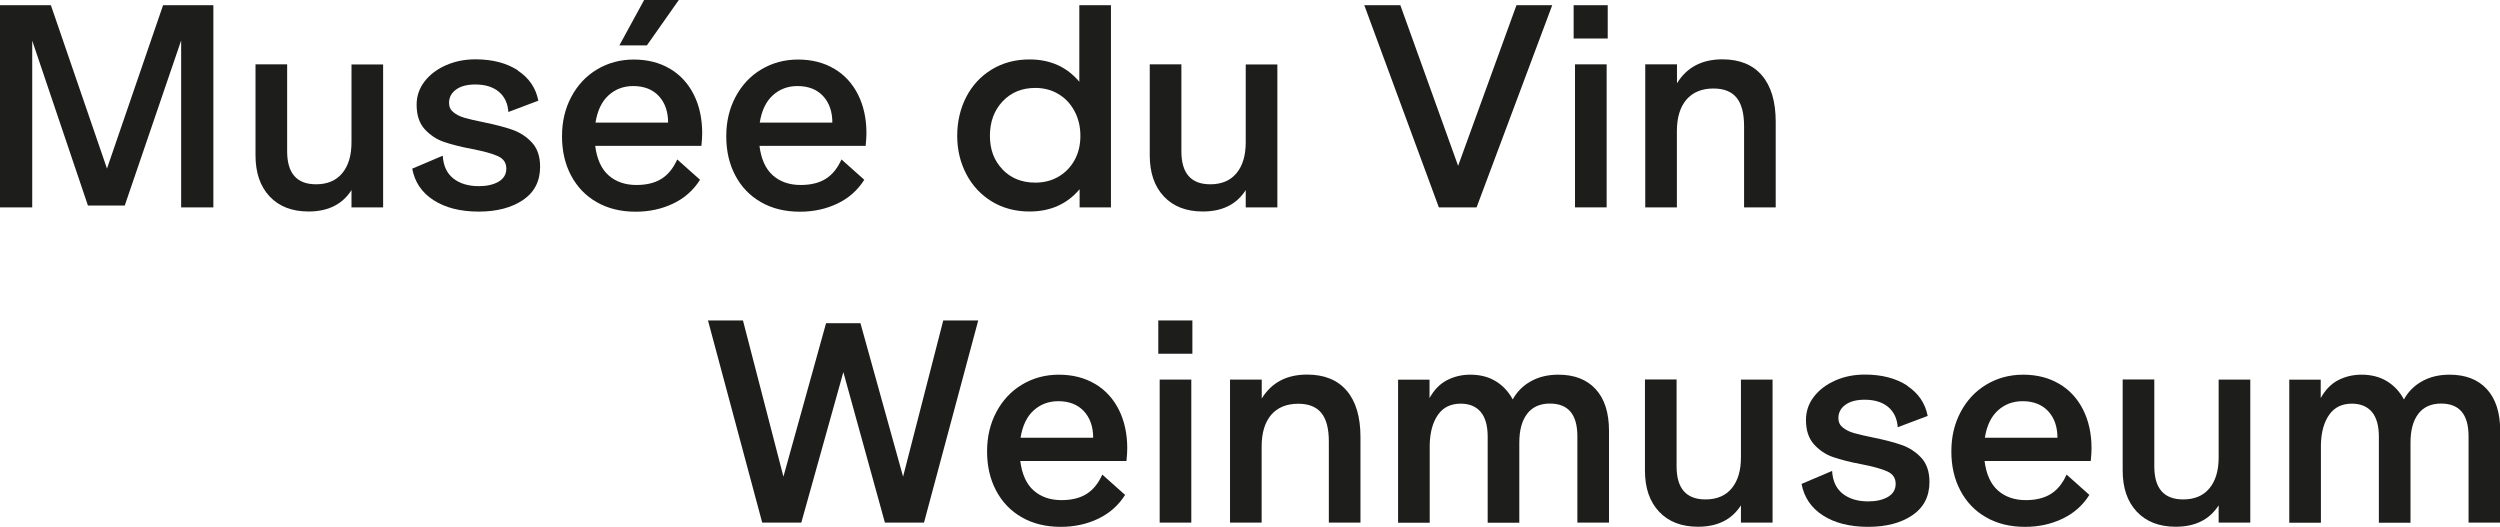
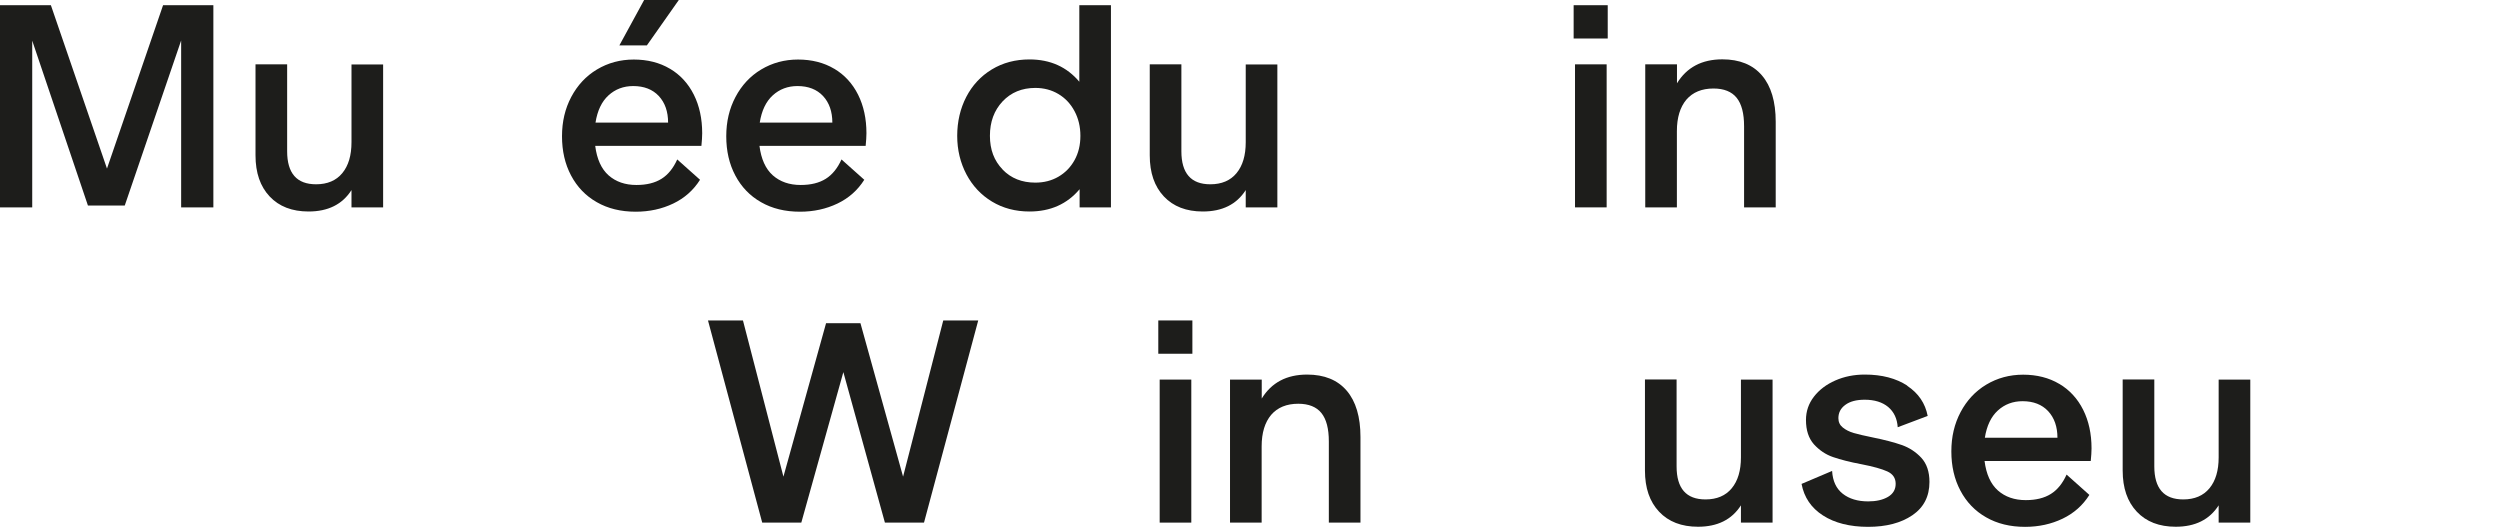
<svg xmlns="http://www.w3.org/2000/svg" id="Calque_2" viewBox="0 0 254.49 53.62">
  <defs>
    <style>
      .cls-1 {
        fill: #1d1d1b;
      }
    </style>
  </defs>
  <g id="Calque_1-2" data-name="Calque_1">
    <g>
      <path class="cls-1" d="M75.63,32.62l4.12,15.9,4.34-15.62h3.5l4.34,15.62,4.09-15.9h3.56l-5.52,20.58h-3.98l-4.23-15.32-4.28,15.32h-3.98l-5.52-20.58h3.56Z" />
-       <path class="cls-1" d="M111.46,39.07c1.05.62,1.87,1.51,2.44,2.65.57,1.14.85,2.45.85,3.92,0,.35-.03.78-.08,1.29h-10.81c.17,1.34.62,2.34,1.36,3,.74.65,1.68.98,2.84.98,1.03,0,1.88-.21,2.55-.63s1.2-1.08,1.6-1.97l2.32,2.07c-.67,1.06-1.58,1.87-2.73,2.42-1.15.55-2.42.83-3.82.83-1.51,0-2.83-.32-3.96-.97-1.13-.64-2-1.55-2.62-2.72s-.92-2.5-.92-3.99.31-2.81.94-4c.63-1.19,1.5-2.13,2.62-2.8,1.12-.67,2.37-1.01,3.75-1.01s2.63.31,3.68.94ZM111.28,44.57c0-1.14-.32-2.04-.95-2.72-.63-.67-1.5-1.01-2.6-1.01-.99,0-1.83.32-2.52.95-.69.63-1.13,1.56-1.32,2.77h7.39Z" />
      <path class="cls-1" d="M117.91,32.62h3.47v3.39h-3.47v-3.39ZM121.27,38.64v14.56h-3.22v-14.56h3.22Z" />
      <path class="cls-1" d="M128.44,38.64v1.93c.99-1.62,2.53-2.44,4.62-2.44,1.75,0,3.1.55,4.03,1.64.93,1.09,1.4,2.66,1.4,4.72v8.71h-3.22v-8.26c0-1.31-.25-2.27-.76-2.9-.5-.62-1.29-.94-2.35-.94-1.19,0-2.11.38-2.76,1.13-.64.76-.97,1.83-.97,3.21v7.76h-3.22v-14.56h3.22Z" />
-       <path class="cls-1" d="M145.52,38.64v1.88c.47-.84,1.06-1.45,1.78-1.82.72-.37,1.51-.56,2.37-.56.99,0,1.85.22,2.58.66.73.44,1.31,1.06,1.74,1.86.43-.78,1.04-1.4,1.85-1.85.8-.45,1.74-.67,2.8-.67,1.62,0,2.89.49,3.79,1.47.9.98,1.36,2.39,1.36,4.24v9.35h-3.22v-8.79c0-2.22-.93-3.33-2.8-3.33-1.01,0-1.78.35-2.31,1.04s-.8,1.67-.8,2.94v8.15h-3.22v-8.76c0-1.12-.24-1.96-.71-2.52-.48-.56-1.15-.84-2.03-.84-1.01,0-1.78.37-2.31,1.12-.53.75-.82,1.76-.85,3.05v7.95h-3.22v-14.56h3.22Z" />
-       <path class="cls-1" d="M180.44,53.2h-3.22v-1.76c-.93,1.46-2.39,2.18-4.37,2.18-1.68,0-3-.51-3.96-1.53-.96-1.02-1.44-2.41-1.44-4.19v-9.27h3.22v8.85c0,2.24.98,3.36,2.94,3.36,1.16,0,2.05-.38,2.67-1.13.63-.76.94-1.81.94-3.15v-7.92h3.22v14.56Z" />
+       <path class="cls-1" d="M180.44,53.2h-3.22v-1.76c-.93,1.46-2.39,2.18-4.37,2.18-1.68,0-3-.51-3.96-1.53-.96-1.02-1.44-2.41-1.44-4.19v-9.27h3.22v8.85c0,2.24.98,3.36,2.94,3.36,1.16,0,2.05-.38,2.67-1.13.63-.76.94-1.81.94-3.15v-7.92h3.22Z" />
      <path class="cls-1" d="M194.14,39.27c1.15.76,1.84,1.78,2.09,3.07l-3.05,1.15c-.06-.88-.38-1.56-.97-2.06-.59-.49-1.39-.74-2.39-.74-.84,0-1.5.17-1.97.52-.48.35-.71.8-.71,1.36,0,.39.15.71.45.95.3.24.67.43,1.12.56s1.09.28,1.93.45c1.19.24,2.18.5,2.95.77s1.44.71,1.99,1.3c.55.6.83,1.42.83,2.46,0,1.47-.58,2.6-1.74,3.39s-2.66,1.18-4.51,1.18-3.4-.39-4.59-1.16c-1.2-.77-1.92-1.84-2.18-3.21l3.11-1.32c.06,1.03.42,1.8,1.08,2.32.66.52,1.53.78,2.59.78.82,0,1.49-.15,2.02-.46.52-.31.78-.75.78-1.33s-.28-1-.85-1.26c-.57-.26-1.44-.5-2.62-.73-1.18-.22-2.14-.47-2.9-.73-.76-.26-1.4-.7-1.95-1.3-.54-.61-.81-1.43-.81-2.48,0-.88.27-1.67.81-2.37.54-.7,1.27-1.25,2.18-1.65.91-.4,1.91-.6,3-.6,1.74,0,3.18.38,4.33,1.13Z" />
      <path class="cls-1" d="M209.62,39.07c1.05.62,1.87,1.51,2.44,2.65.57,1.14.85,2.45.85,3.92,0,.35-.03.78-.08,1.29h-10.81c.17,1.34.62,2.34,1.36,3,.74.65,1.68.98,2.84.98,1.03,0,1.88-.21,2.55-.63s1.2-1.08,1.6-1.97l2.32,2.07c-.67,1.06-1.58,1.87-2.73,2.42-1.15.55-2.42.83-3.82.83-1.51,0-2.83-.32-3.96-.97-1.13-.64-2-1.55-2.62-2.72s-.92-2.5-.92-3.99.31-2.81.94-4c.63-1.19,1.5-2.13,2.62-2.8,1.12-.67,2.37-1.01,3.75-1.01s2.63.31,3.68.94ZM209.44,44.57c0-1.14-.32-2.04-.95-2.72-.63-.67-1.5-1.01-2.6-1.01-.99,0-1.83.32-2.52.95-.69.63-1.13,1.56-1.32,2.77h7.39Z" />
      <path class="cls-1" d="M229.07,53.2h-3.22v-1.76c-.93,1.46-2.39,2.18-4.37,2.18-1.68,0-3-.51-3.96-1.53-.96-1.02-1.44-2.41-1.44-4.19v-9.27h3.22v8.85c0,2.24.98,3.36,2.94,3.36,1.16,0,2.05-.38,2.67-1.13.63-.76.94-1.81.94-3.15v-7.92h3.22v14.56Z" />
-       <path class="cls-1" d="M236.24,38.64v1.88c.47-.84,1.06-1.45,1.78-1.82.72-.37,1.51-.56,2.37-.56.99,0,1.85.22,2.58.66.73.44,1.31,1.06,1.74,1.86.43-.78,1.04-1.4,1.85-1.85.8-.45,1.74-.67,2.8-.67,1.62,0,2.89.49,3.79,1.47.9.98,1.36,2.39,1.36,4.24v9.35h-3.22v-8.79c0-2.22-.93-3.33-2.8-3.33-1.01,0-1.78.35-2.31,1.04s-.8,1.67-.8,2.94v8.15h-3.22v-8.76c0-1.12-.24-1.96-.71-2.52-.48-.56-1.15-.84-2.03-.84-1.01,0-1.78.37-2.31,1.12-.53.75-.82,1.76-.85,3.05v7.95h-3.22v-14.56h3.22Z" />
    </g>
    <g>
      <path class="cls-1" d="M5.18.53l5.71,16.63L16.6.53h5.12v20.58h-3.28V4.12l-5.74,16.8h-3.75L3.28,4.14v16.97H0V.53h5.18Z" />
      <path class="cls-1" d="M39,21.11h-3.22v-1.76c-.93,1.46-2.39,2.18-4.37,2.18-1.68,0-3-.51-3.96-1.53-.96-1.02-1.44-2.41-1.44-4.19V6.55h3.22v8.85c0,2.24.98,3.36,2.94,3.36,1.16,0,2.05-.38,2.67-1.13.63-.76.94-1.81.94-3.15v-7.92h3.22v14.56Z" />
-       <path class="cls-1" d="M52.71,7.18c1.15.76,1.84,1.78,2.09,3.07l-3.05,1.15c-.06-.88-.38-1.56-.97-2.06-.59-.49-1.39-.74-2.39-.74-.84,0-1.5.17-1.97.52-.48.35-.71.8-.71,1.36,0,.39.15.71.45.95.3.24.67.43,1.12.56s1.09.28,1.93.45c1.19.24,2.18.5,2.95.77s1.44.71,1.99,1.3c.55.6.83,1.42.83,2.46,0,1.48-.58,2.6-1.74,3.39-1.16.78-2.66,1.18-4.51,1.18s-3.4-.39-4.59-1.16c-1.2-.77-1.92-1.84-2.18-3.21l3.11-1.32c.06,1.03.42,1.8,1.08,2.32.66.52,1.53.78,2.59.78.82,0,1.49-.15,2.02-.46.52-.31.78-.75.78-1.33s-.28-1-.85-1.26-1.44-.5-2.62-.73c-1.18-.22-2.14-.47-2.9-.73-.76-.26-1.4-.7-1.95-1.3-.54-.61-.81-1.43-.81-2.48,0-.88.27-1.67.81-2.37.54-.7,1.27-1.25,2.18-1.65.91-.4,1.91-.6,3-.6,1.74,0,3.18.38,4.33,1.13Z" />
      <path class="cls-1" d="M68.19,6.99c1.05.62,1.87,1.51,2.44,2.65.57,1.14.85,2.45.85,3.92,0,.36-.03.78-.08,1.29h-10.81c.17,1.34.62,2.34,1.36,3,.74.65,1.68.98,2.84.98,1.03,0,1.88-.21,2.55-.63.67-.42,1.2-1.08,1.6-1.97l2.32,2.07c-.67,1.06-1.58,1.87-2.73,2.42-1.15.55-2.42.83-3.82.83-1.51,0-2.83-.32-3.96-.97-1.13-.64-2-1.55-2.62-2.72-.62-1.17-.92-2.5-.92-3.99s.31-2.81.94-4c.63-1.19,1.5-2.13,2.62-2.8,1.12-.67,2.37-1.01,3.75-1.01s2.63.31,3.68.94ZM68.01,12.49c0-1.14-.32-2.04-.95-2.72-.63-.67-1.5-1.01-2.6-1.01-.99,0-1.83.32-2.52.95-.69.63-1.13,1.56-1.32,2.77h7.39ZM69.1,0l-3.25,4.62h-2.8l2.52-4.62h3.53Z" />
      <path class="cls-1" d="M84.91,6.99c1.05.62,1.87,1.51,2.44,2.65.57,1.14.85,2.45.85,3.92,0,.36-.03.78-.08,1.29h-10.81c.17,1.34.62,2.34,1.36,3,.74.65,1.68.98,2.84.98,1.03,0,1.88-.21,2.55-.63.67-.42,1.2-1.08,1.6-1.97l2.32,2.07c-.67,1.06-1.58,1.87-2.73,2.42-1.15.55-2.42.83-3.82.83-1.51,0-2.83-.32-3.96-.97-1.13-.64-2-1.55-2.62-2.72-.62-1.17-.92-2.5-.92-3.99s.31-2.81.94-4c.63-1.19,1.5-2.13,2.62-2.8,1.12-.67,2.37-1.01,3.75-1.01s2.63.31,3.68.94ZM84.73,12.49c0-1.14-.32-2.04-.95-2.72-.63-.67-1.5-1.01-2.6-1.01-.99,0-1.83.32-2.52.95-.69.63-1.13,1.56-1.32,2.77h7.39Z" />
      <path class="cls-1" d="M113.09,21.11h-3.19v-1.85c-1.27,1.51-2.97,2.27-5.1,2.27-1.44,0-2.71-.34-3.82-1.01-1.11-.67-1.98-1.6-2.6-2.77-.62-1.18-.94-2.48-.94-3.92s.31-2.78.92-3.96,1.48-2.12,2.6-2.8c1.12-.68,2.4-1.02,3.84-1.02,2.11,0,3.8.76,5.07,2.27V.53h3.22v20.58ZM102.06,17.26c.86.89,1.97,1.33,3.33,1.33.88,0,1.66-.2,2.35-.6s1.24-.96,1.64-1.68.6-1.54.6-2.48-.2-1.77-.6-2.52c-.4-.75-.95-1.33-1.64-1.74-.69-.41-1.47-.62-2.35-.62-1.36,0-2.47.46-3.33,1.37-.86.92-1.29,2.08-1.29,3.5s.43,2.54,1.29,3.43Z" />
      <path class="cls-1" d="M130.03,21.11h-3.22v-1.76c-.93,1.46-2.39,2.18-4.37,2.18-1.68,0-3-.51-3.96-1.53-.96-1.02-1.44-2.41-1.44-4.19V6.55h3.22v8.85c0,2.24.98,3.36,2.94,3.36,1.16,0,2.05-.38,2.67-1.13.63-.76.94-1.81.94-3.15v-7.92h3.22v14.56Z" />
-       <path class="cls-1" d="M142.55.53l5.88,16.35,5.94-16.35h3.64l-7.7,20.58h-3.84l-7.59-20.58h3.67Z" />
      <path class="cls-1" d="M160.19.53h3.47v3.39h-3.47V.53ZM163.55,6.55v14.56h-3.22V6.55h3.22Z" />
      <path class="cls-1" d="M170.71,6.55v1.93c.99-1.62,2.53-2.44,4.62-2.44,1.75,0,3.1.55,4.03,1.64.93,1.09,1.4,2.66,1.4,4.72v8.71h-3.22v-8.26c0-1.31-.25-2.27-.76-2.9-.5-.62-1.29-.94-2.35-.94-1.19,0-2.11.38-2.76,1.13-.64.76-.97,1.82-.97,3.21v7.76h-3.22V6.55h3.22Z" />
    </g>
  </g>
</svg>